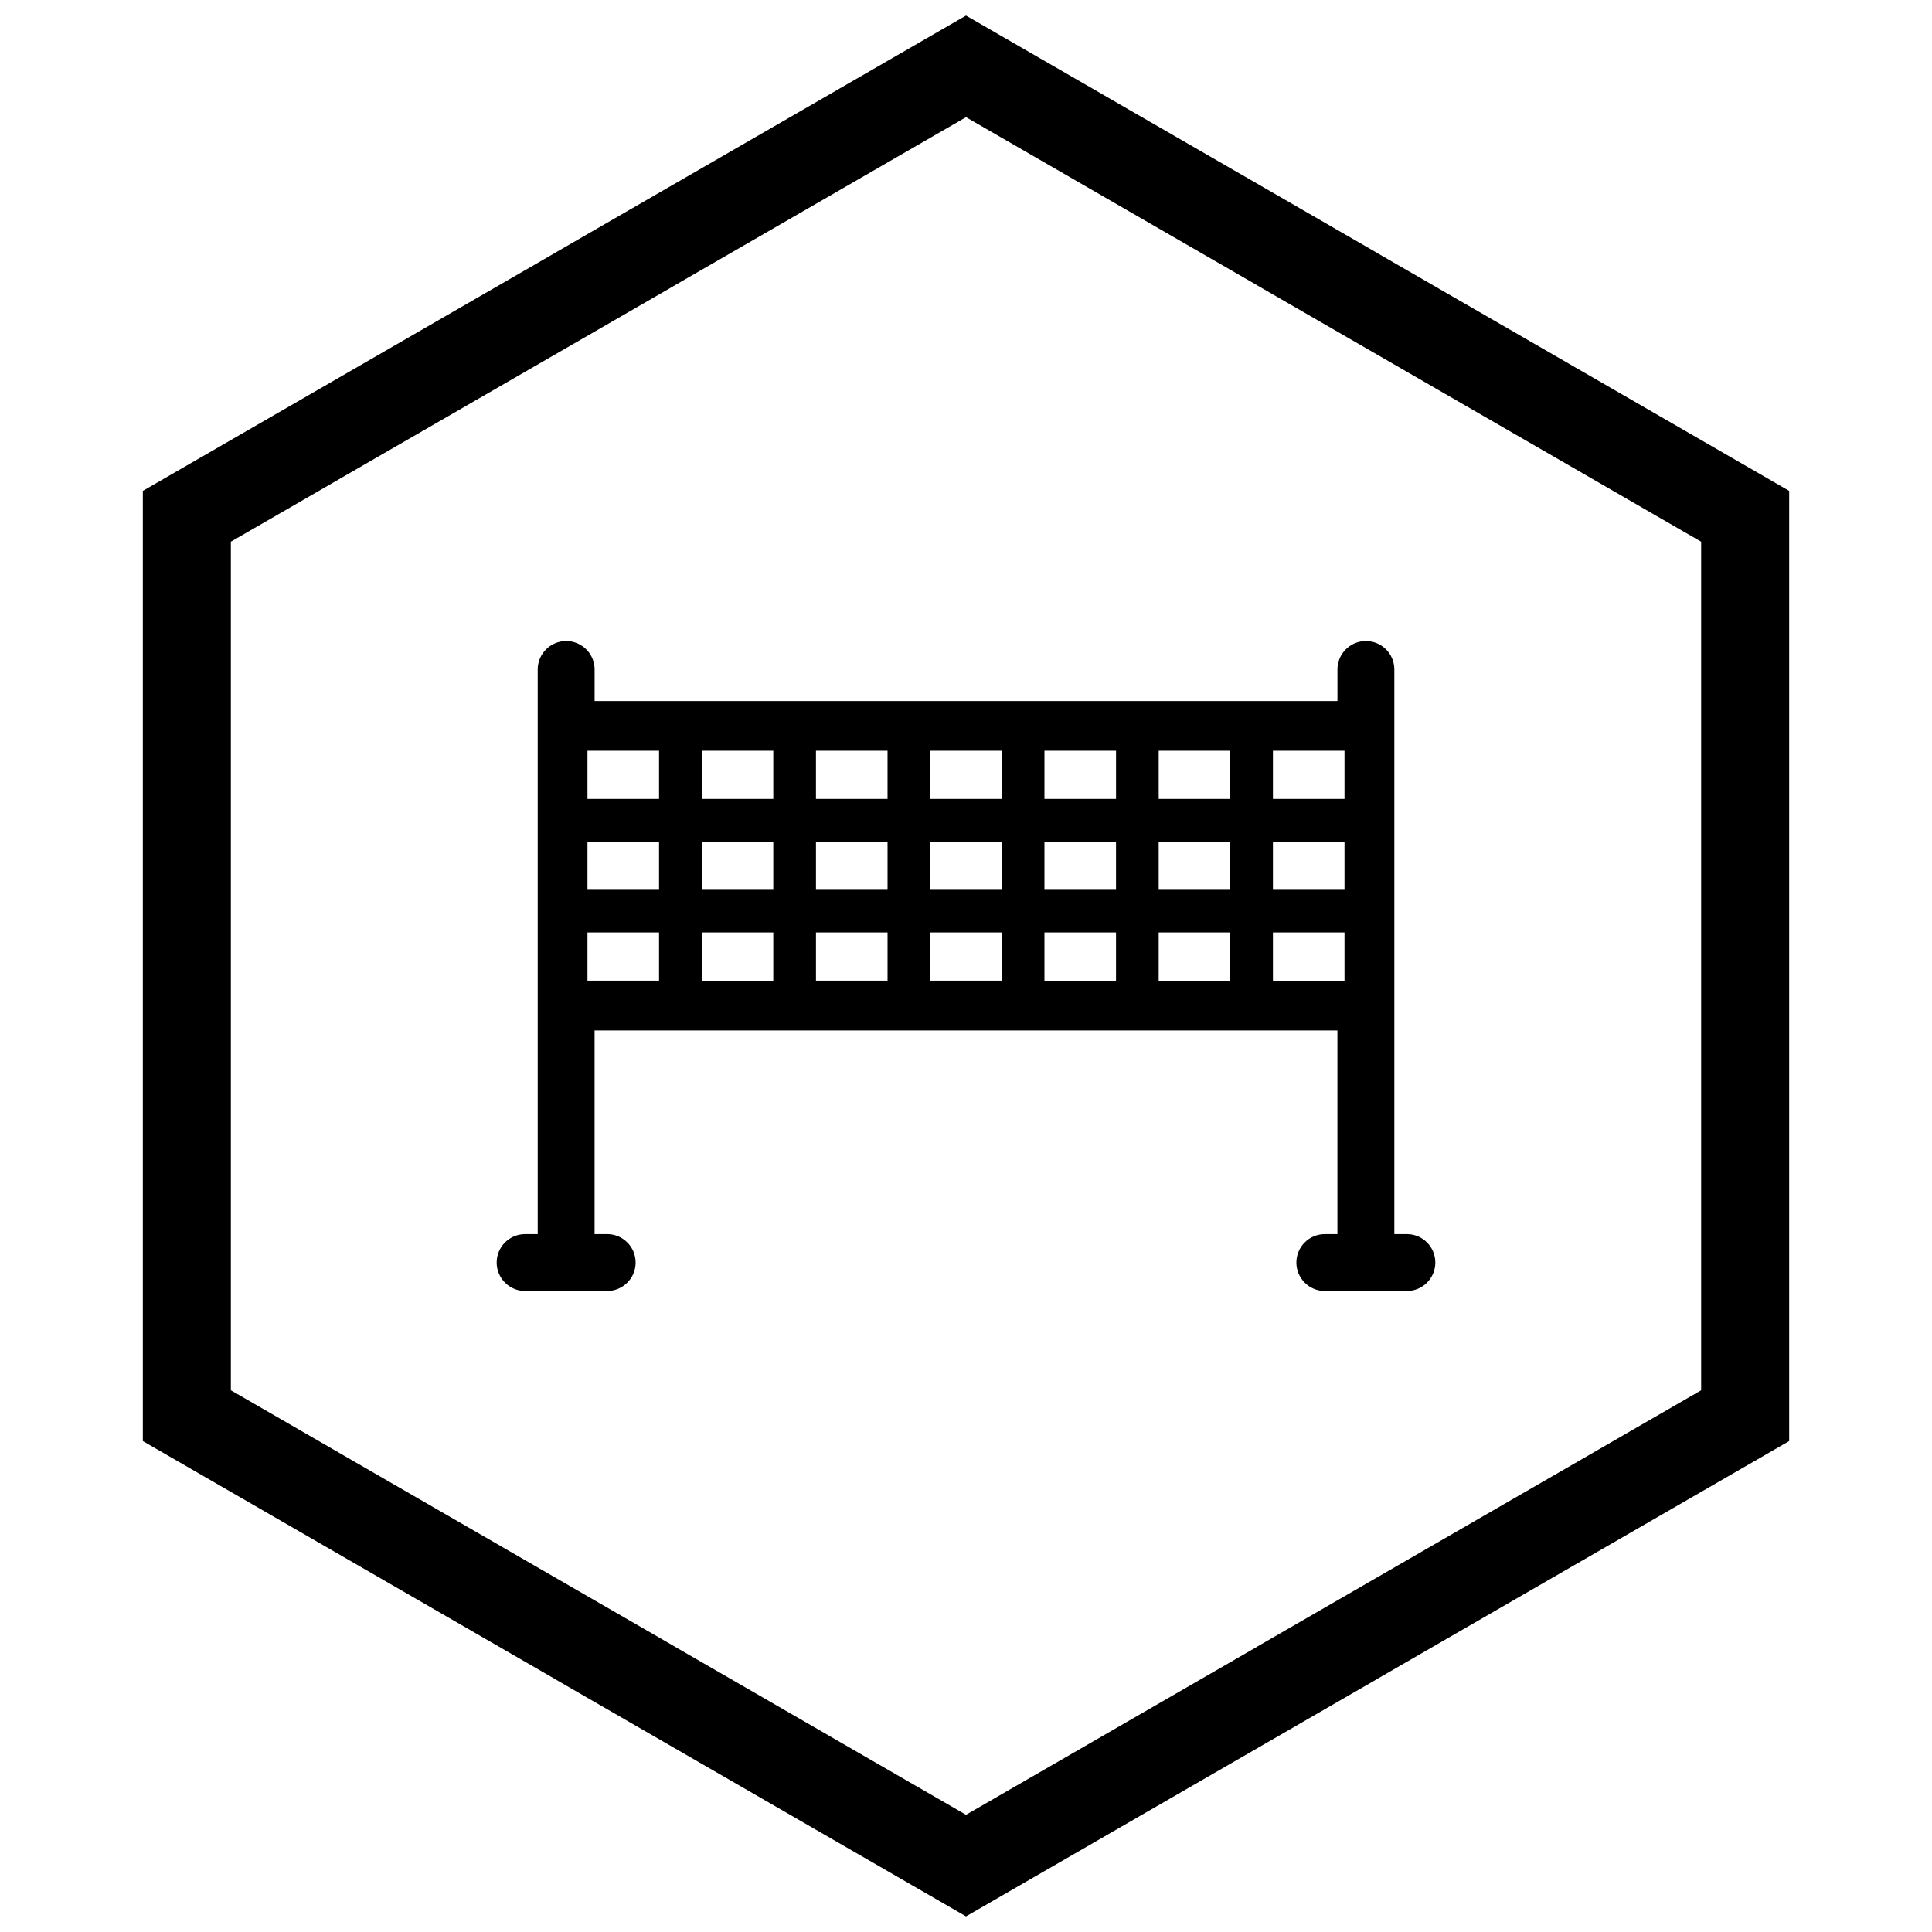
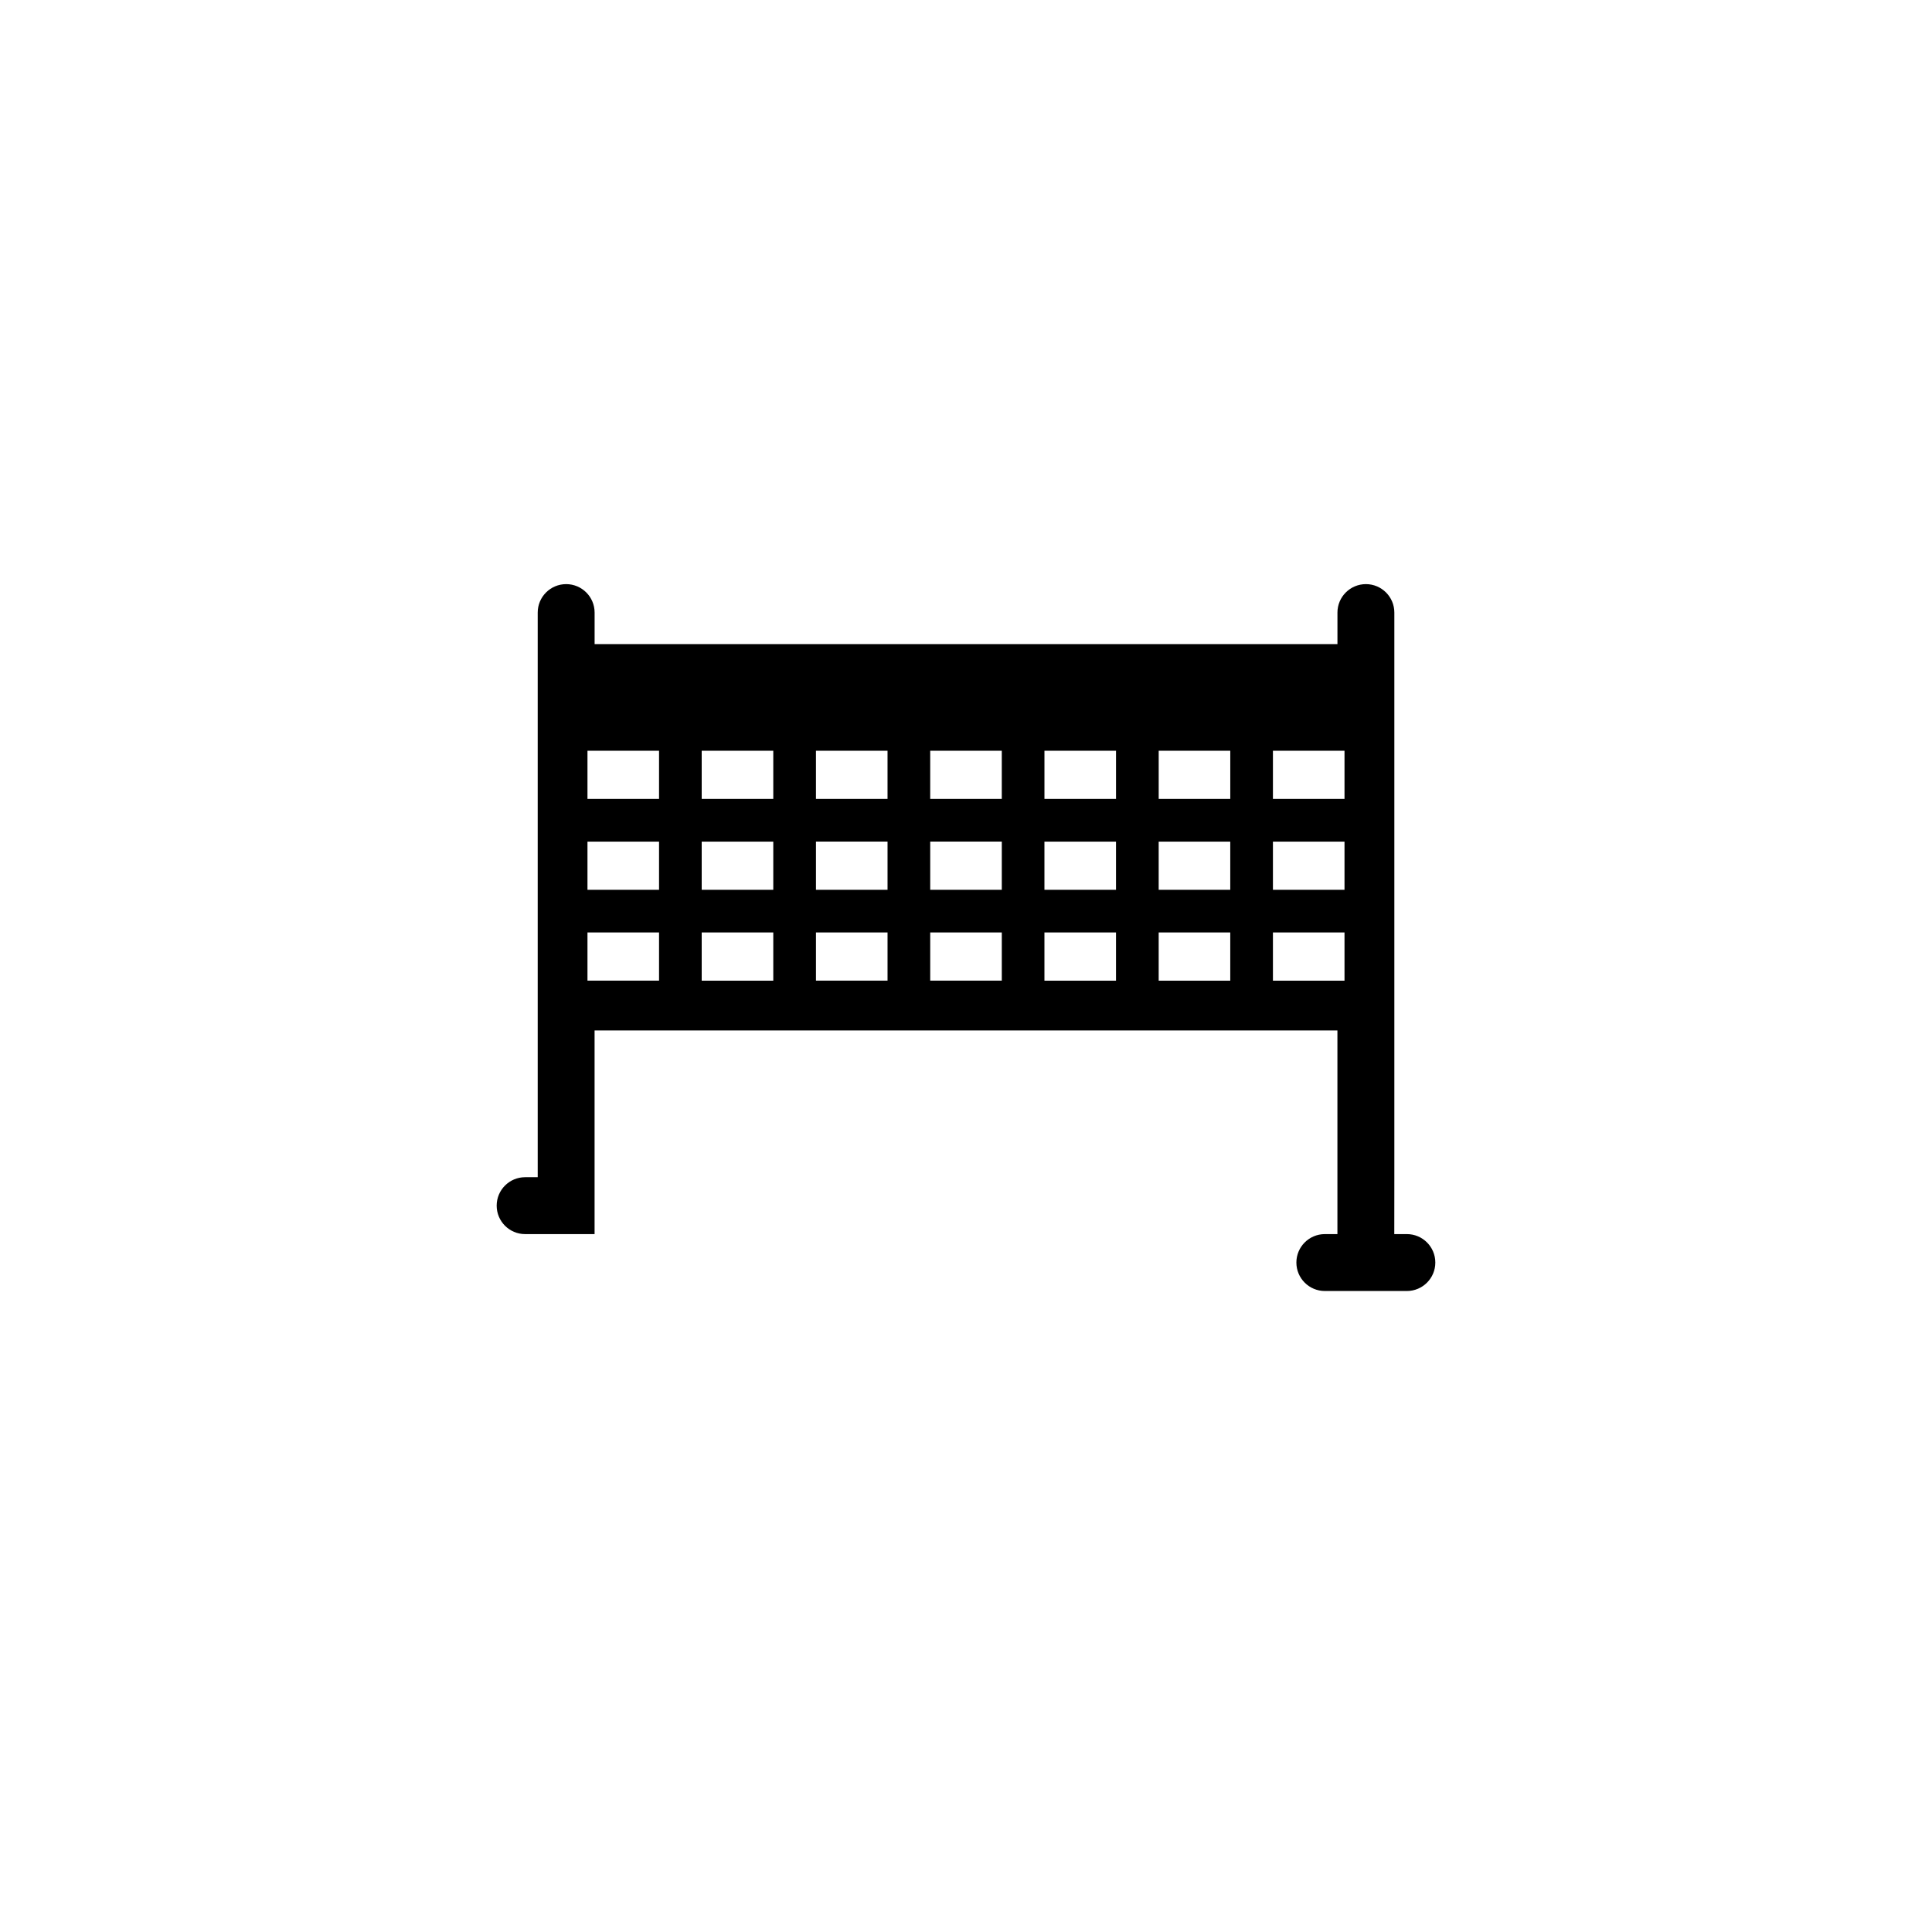
<svg xmlns="http://www.w3.org/2000/svg" width="800px" height="800px" version="1.1" viewBox="144 144 512 512">
  <defs>
    <clipPath id="a">
-       <path d="m181 148.09h438v503.81h-438z" />
-     </clipPath>
+       </clipPath>
  </defs>
-   <path d="m513.5 471.05h3.336c4.16 0 7.539 3.375 7.539 7.539 0 4.16-3.375 7.539-7.539 7.539h-21.742c-4.16 0-7.539-3.375-7.539-7.539 0-4.16 3.375-7.539 7.539-7.539h3.336v-53.973h-196.86v53.973h3.336c4.16 0 7.539 3.375 7.539 7.539 0 4.16-3.375 7.539-7.539 7.539h-21.742c-4.16 0-7.539-3.375-7.539-7.539 0-4.16 3.375-7.539 7.539-7.539h3.336v-61.445-0.066-0.066-23.945-0.066-0.066-23.945-0.066-0.066-23.945-0.066-0.066-15.828c0-4.16 3.375-7.539 7.539-7.539 4.16 0 7.539 3.375 7.539 7.539v8.359h196.86v-8.359c0-4.16 3.375-7.539 7.539-7.539 4.16 0 7.539 3.375 7.539 7.539v15.828 0.066 0.066 23.945 0.066 0.066 23.945 0.066 0.066 23.945 0.066 0.066 61.445zm-32.16-79.934v12.77h18.969v-12.77zm0-24.078v12.77h18.969v-12.77zm0-24.078v12.77h18.969v-12.77zm-30.277 24.078v12.77h18.969v-12.77zm0 24.078v12.77h18.969v-12.77zm-30.277 0v12.77h18.969v-12.77zm0-24.078v12.77h18.969v-12.77zm-90.828 24.078v12.77h18.969v-12.77zm-30.273-24.078v12.77h18.969v-12.77zm0-24.078v12.77h18.969v-12.77zm30.273 12.77h18.969v-12.77h-18.969zm0 24.078h18.969v-12.77h-18.969zm-30.273 11.305v12.77h18.969v-12.77zm60.551-48.152v12.77h18.969v-12.77zm30.277 0v12.77h18.969v-12.77zm30.277 0v12.77h18.969v-12.77zm30.277 0v12.77h18.969v-12.77zm-90.828 48.152v12.77h18.969v-12.77zm0-24.078v12.77h18.969v-12.77zm30.277 0v12.77h18.969v-12.77zm0 24.078v12.77h18.969v-12.77z" fill-rule="evenodd" />
+   <path d="m513.5 471.05h3.336c4.16 0 7.539 3.375 7.539 7.539 0 4.16-3.375 7.539-7.539 7.539h-21.742c-4.16 0-7.539-3.375-7.539-7.539 0-4.16 3.375-7.539 7.539-7.539h3.336v-53.973h-196.86v53.973h3.336h-21.742c-4.16 0-7.539-3.375-7.539-7.539 0-4.16 3.375-7.539 7.539-7.539h3.336v-61.445-0.066-0.066-23.945-0.066-0.066-23.945-0.066-0.066-23.945-0.066-0.066-15.828c0-4.16 3.375-7.539 7.539-7.539 4.16 0 7.539 3.375 7.539 7.539v8.359h196.86v-8.359c0-4.16 3.375-7.539 7.539-7.539 4.16 0 7.539 3.375 7.539 7.539v15.828 0.066 0.066 23.945 0.066 0.066 23.945 0.066 0.066 23.945 0.066 0.066 61.445zm-32.16-79.934v12.77h18.969v-12.77zm0-24.078v12.77h18.969v-12.77zm0-24.078v12.77h18.969v-12.77zm-30.277 24.078v12.77h18.969v-12.77zm0 24.078v12.77h18.969v-12.77zm-30.277 0v12.77h18.969v-12.77zm0-24.078v12.77h18.969v-12.77zm-90.828 24.078v12.77h18.969v-12.77zm-30.273-24.078v12.77h18.969v-12.77zm0-24.078v12.77h18.969v-12.77zm30.273 12.77h18.969v-12.77h-18.969zm0 24.078h18.969v-12.77h-18.969zm-30.273 11.305v12.77h18.969v-12.77zm60.551-48.152v12.77h18.969v-12.77zm30.277 0v12.77h18.969v-12.77zm30.277 0v12.77h18.969v-12.77zm30.277 0v12.77h18.969v-12.77zm-90.828 48.152v12.77h18.969v-12.77zm0-24.078v12.77h18.969v-12.77zm30.277 0v12.77h18.969v-12.77zm0 24.078v12.77h18.969v-12.77z" fill-rule="evenodd" />
  <g clip-path="url(#a)">
-     <path d="m403.89 150.37 105.19 60.73-0.008 0.012 105.16 60.715 3.918 2.262v251.81l-3.918 2.262-105.16 60.715 0.008 0.012-105.19 60.73-3.887 2.242-3.887-2.242-105.19-60.73 0.008-0.012-105.16-60.715-3.918-2.262v-251.81l3.918-2.262 105.16-60.715-0.008-0.012 105.19-60.73 3.887-2.242zm-3.887 24.684-77.18 44.559 0.008 0.012-117.65 67.926v224.89l117.65 67.926-0.008 0.012 77.18 44.562 77.18-44.559-0.008-0.012 117.65-67.926v-224.89l-117.65-67.926 0.008-0.012z" />
-   </g>
+     </g>
</svg>